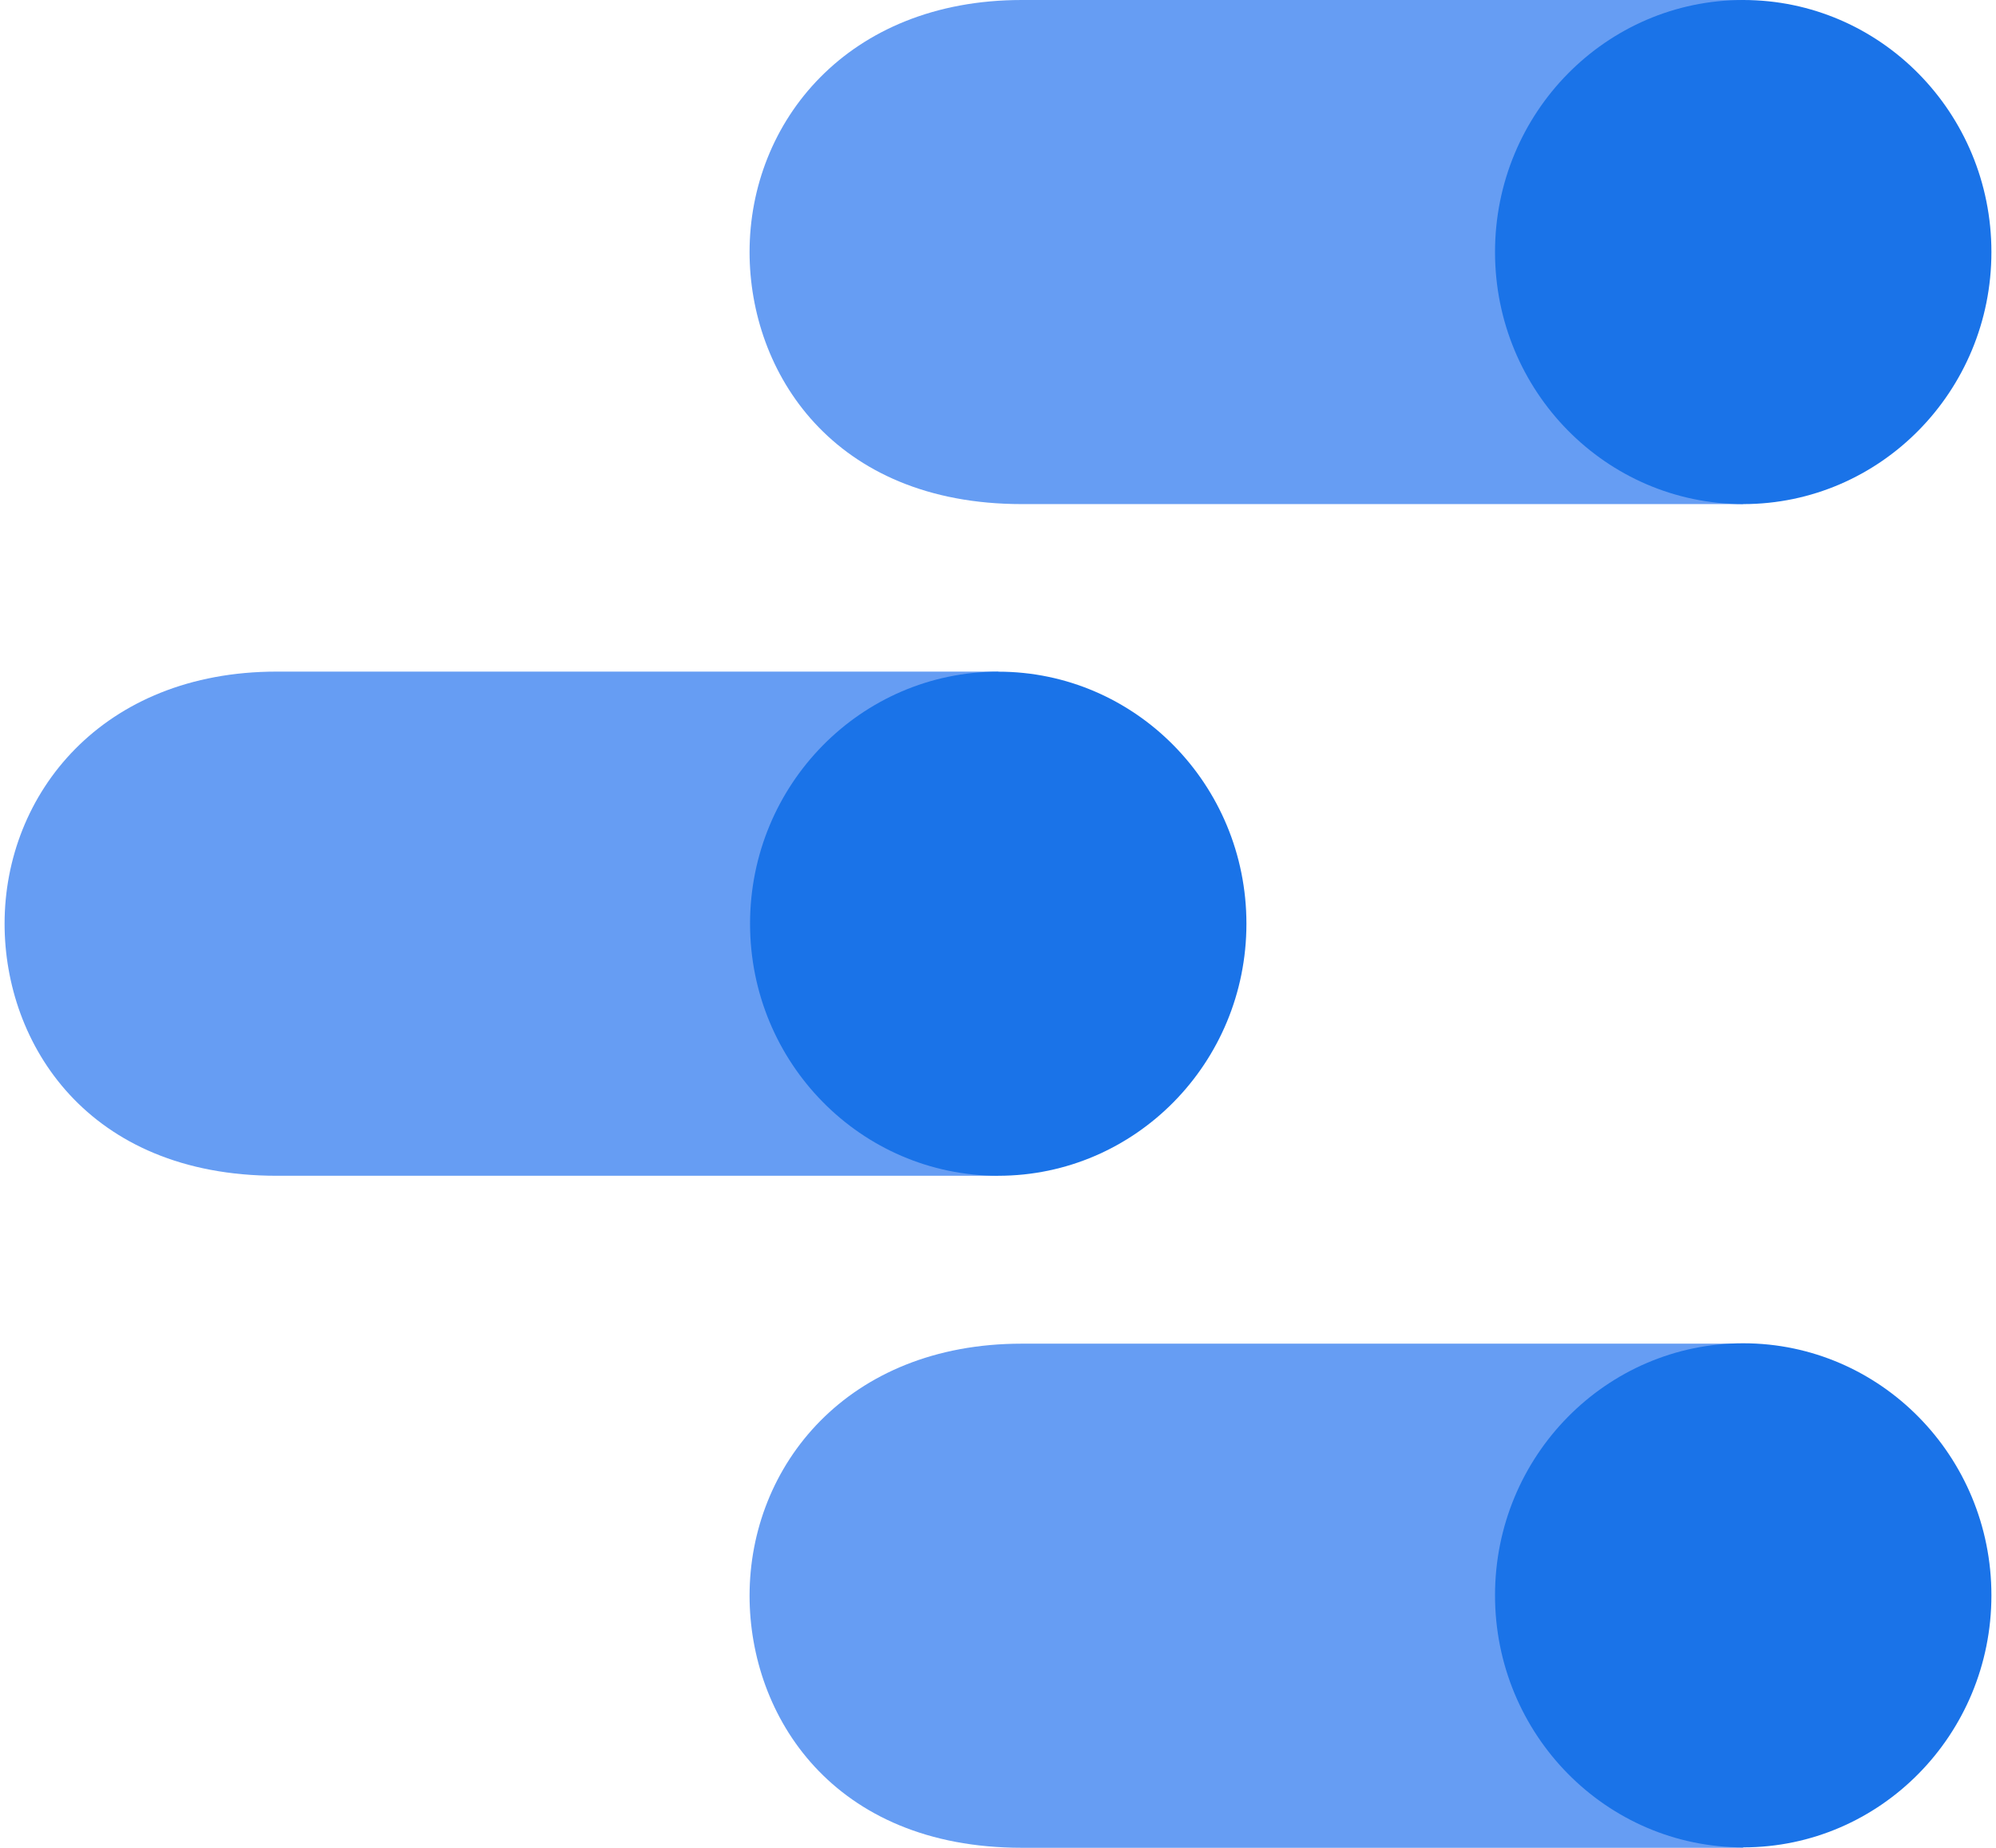
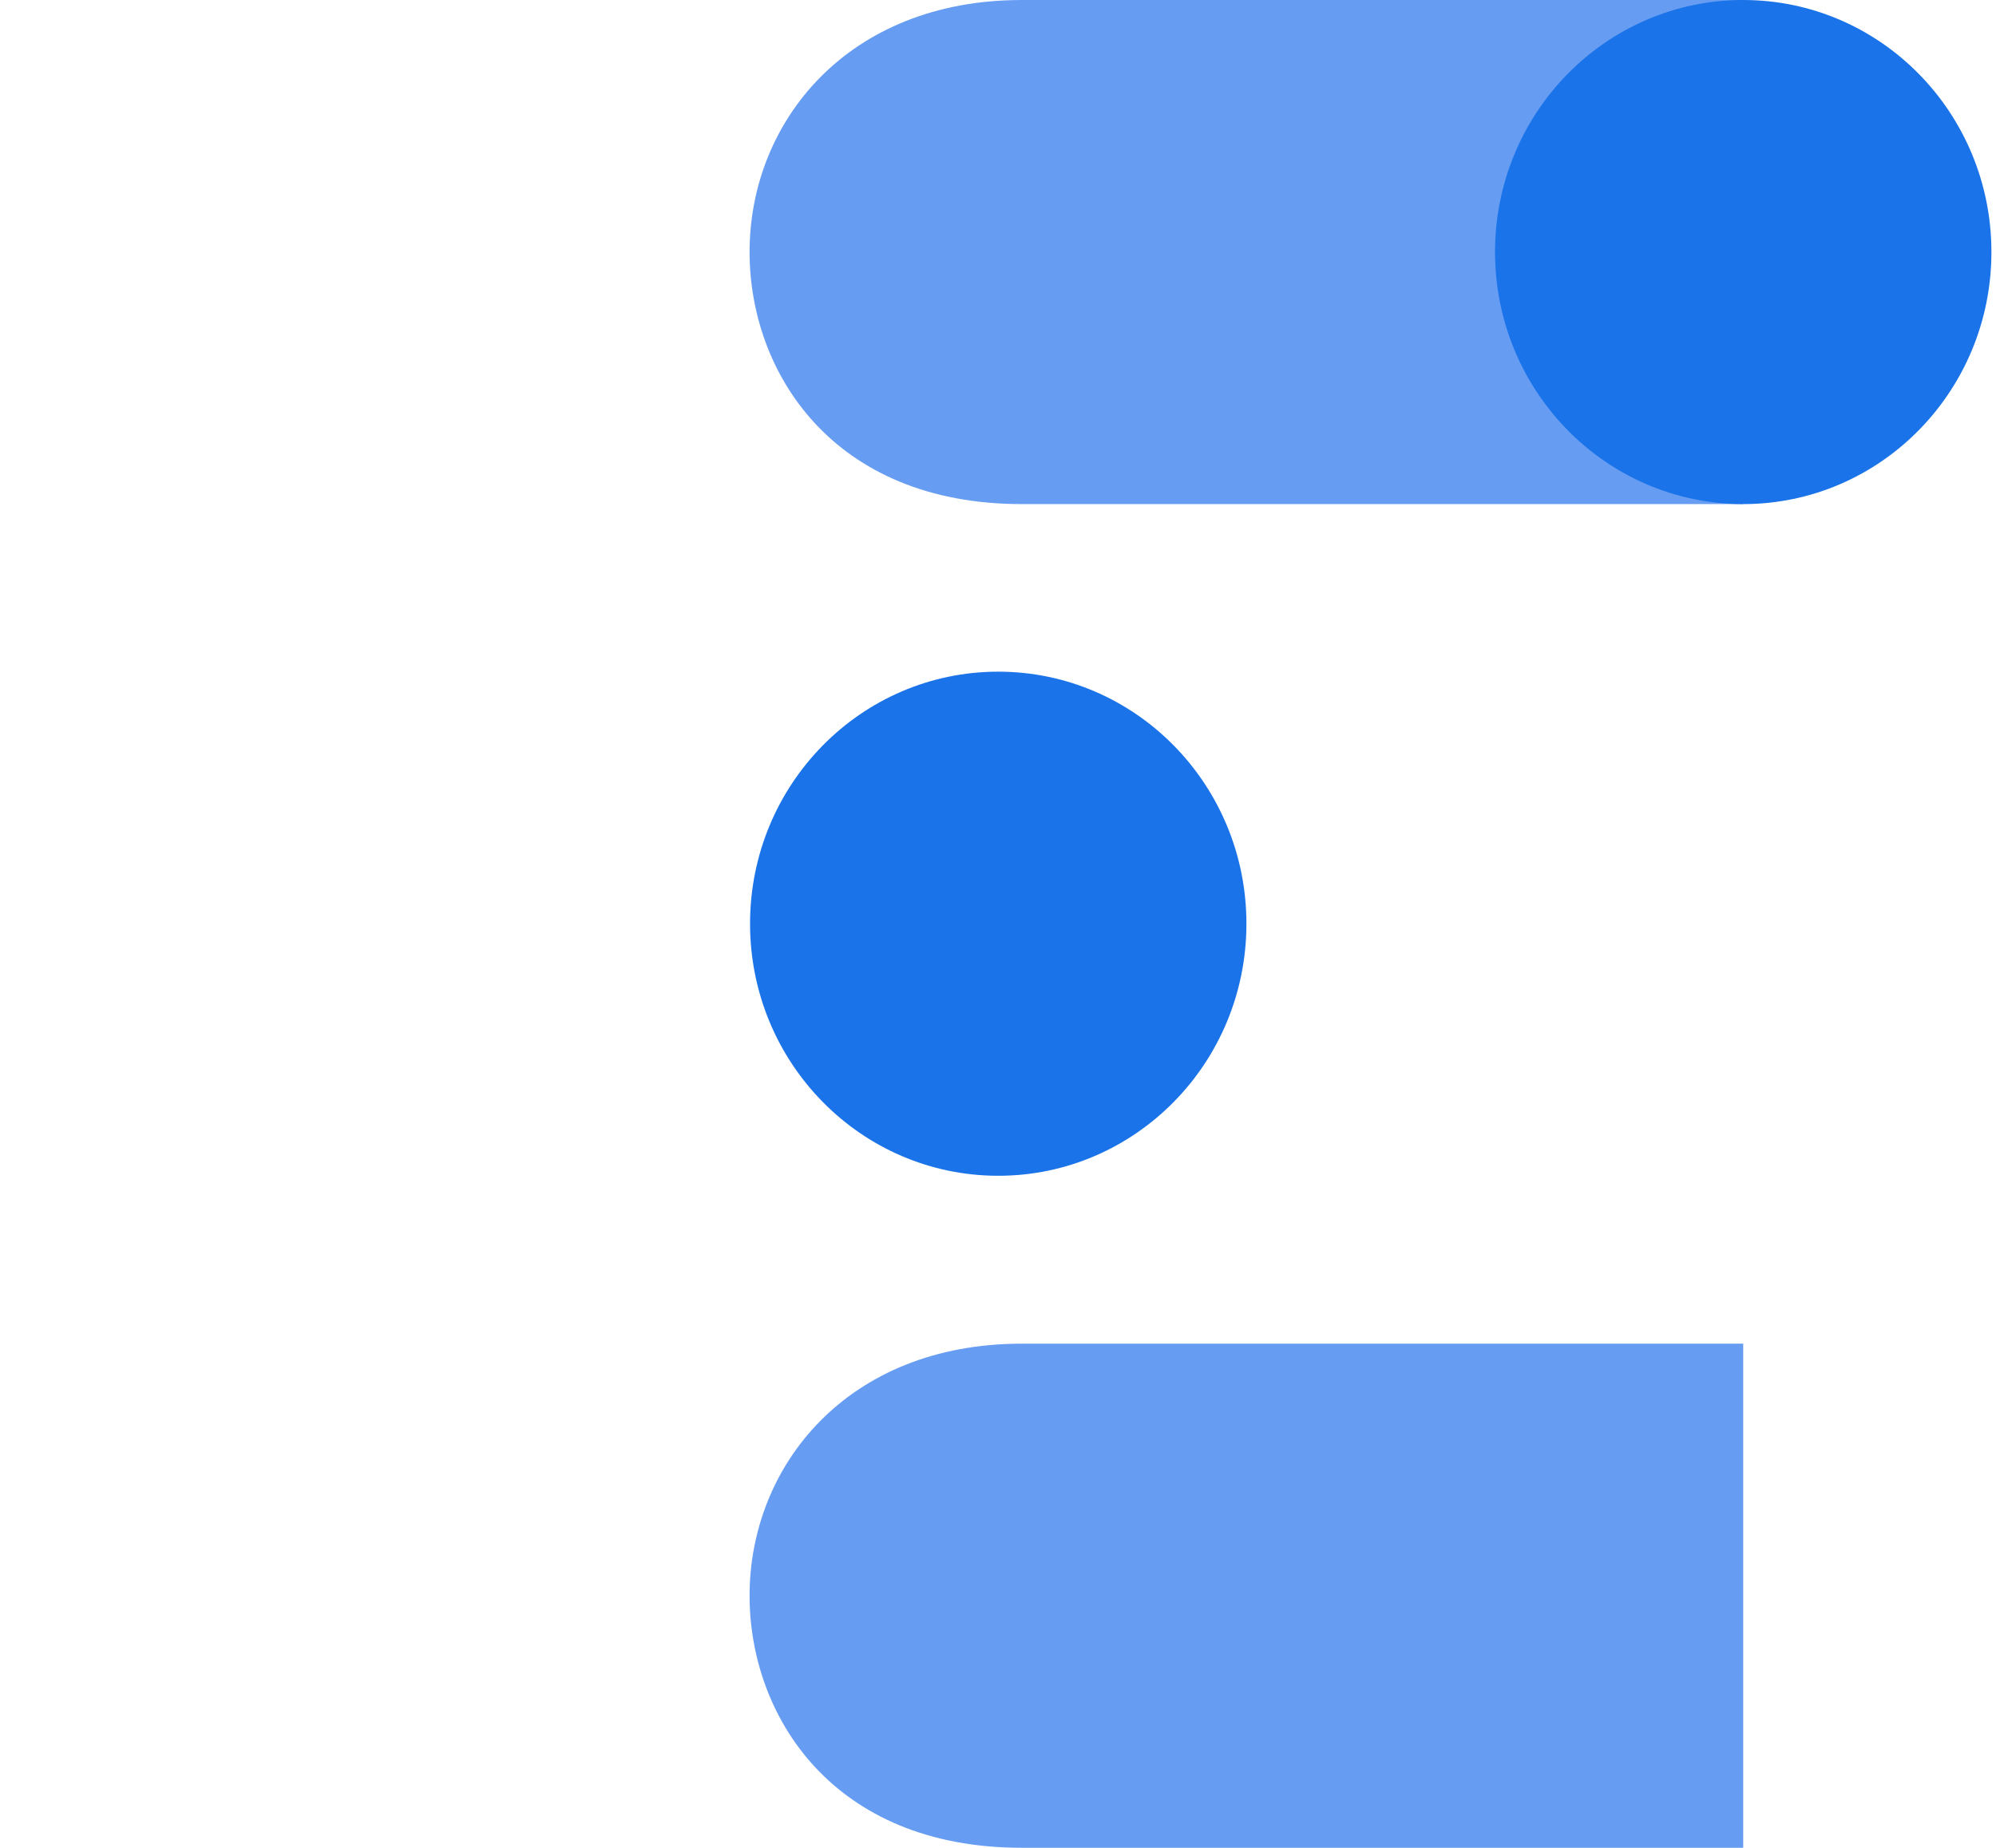
<svg xmlns="http://www.w3.org/2000/svg" width="108" height="100" viewBox="0 0 108 100" fill="none">
  <path d="M94.322 72.715H55.286C45.847 72.715 40.558 79.325 40.558 86.355C40.558 92.844 45.043 99.996 55.286 99.996H94.322V72.715Z" fill="#669DF3" />
-   <path d="M94.322 99.974C101.739 99.974 107.752 93.867 107.752 86.334C107.752 78.801 101.739 72.694 94.322 72.694C86.906 72.694 80.893 78.801 80.893 86.334C80.893 93.867 86.906 99.974 94.322 99.974Z" fill="#1A73E8" />
-   <path d="M54.013 36.345H14.976C5.537 36.345 0.248 42.954 0.248 49.989C0.248 56.478 4.733 63.629 14.976 63.629H54.013V36.345Z" fill="#669DF3" />
  <path d="M54.013 63.629C61.43 63.629 67.442 57.522 67.442 49.989C67.442 42.456 61.43 36.349 54.013 36.349C46.596 36.349 40.584 42.456 40.584 49.989C40.584 57.522 46.596 63.629 54.013 63.629Z" fill="#1A73E8" />
  <path d="M94.322 0H55.286C45.847 0 40.558 6.609 40.558 13.64C40.558 20.129 45.043 27.28 55.286 27.28H94.322V0Z" fill="#669DF3" />
  <path d="M94.322 27.28C101.739 27.28 107.752 21.173 107.752 13.64C107.752 6.107 101.739 0 94.322 0C86.906 0 80.893 6.107 80.893 13.64C80.893 21.173 86.906 27.28 94.322 27.28Z" fill="#1A73E8" />
</svg>